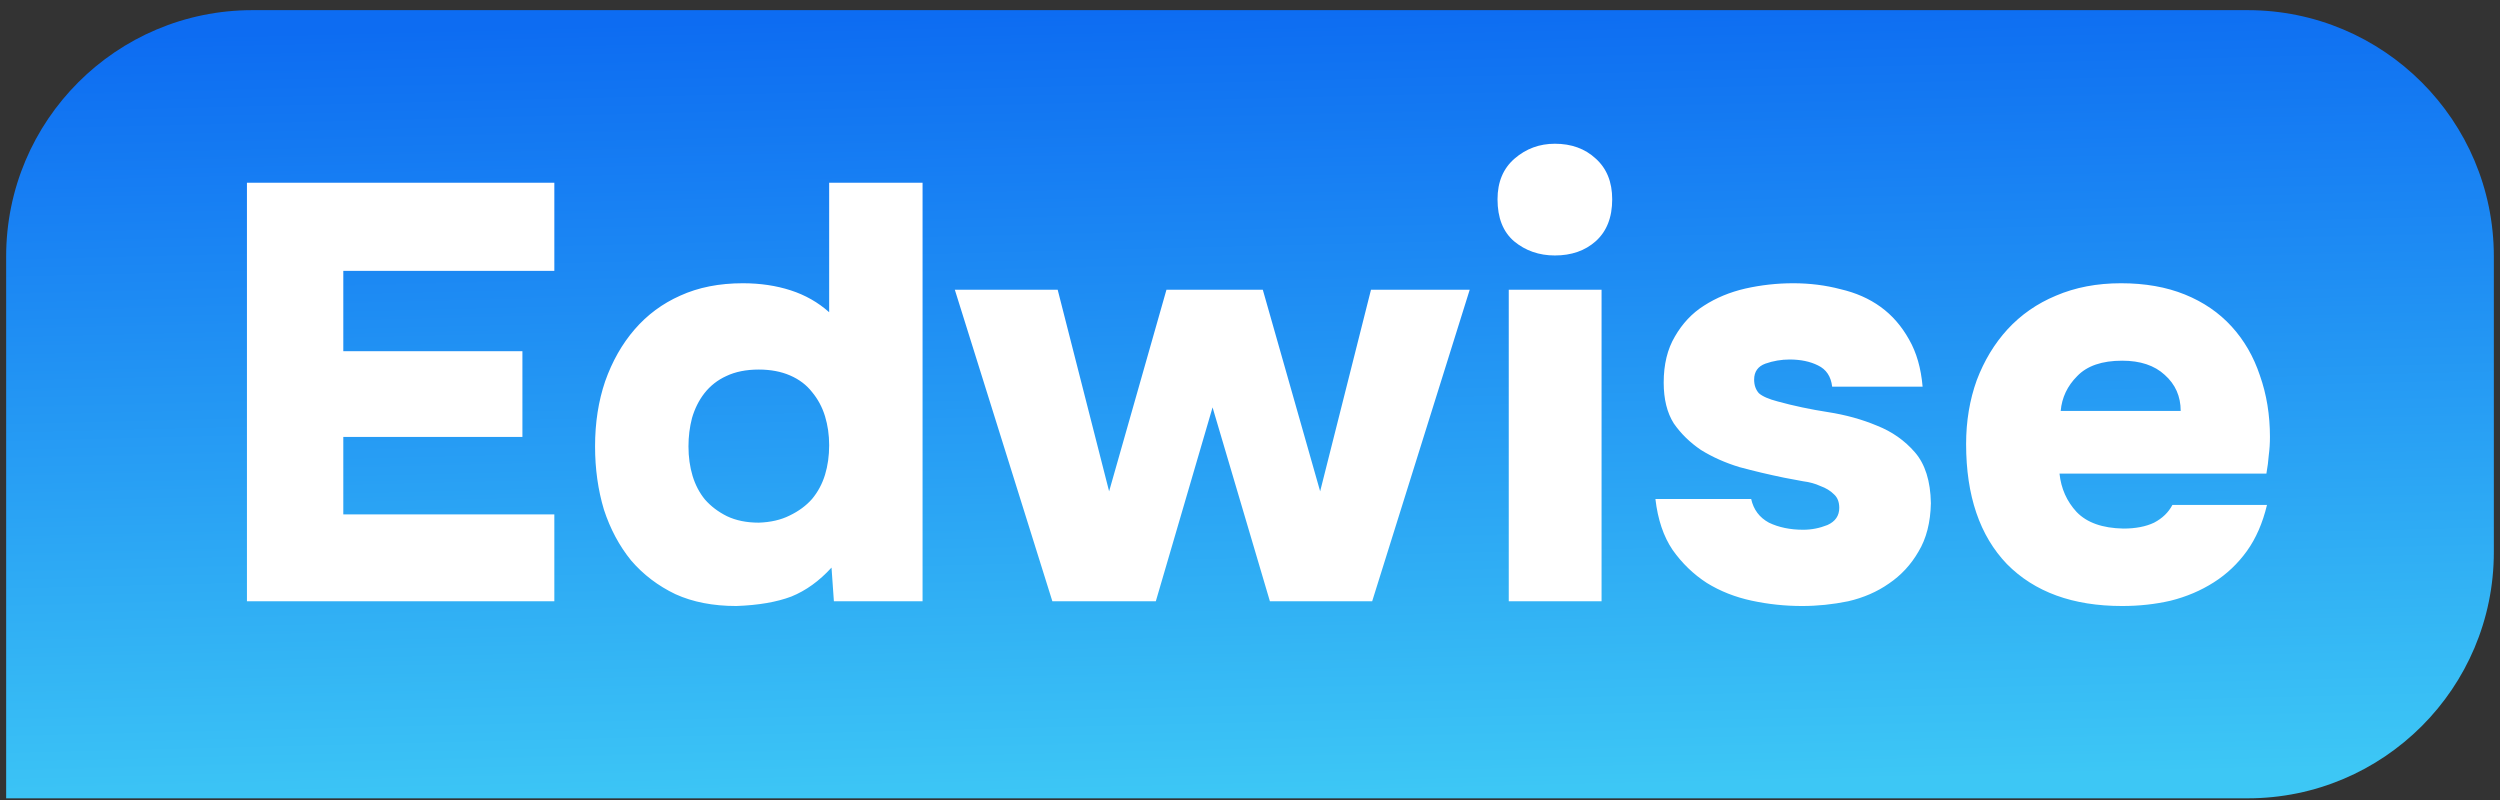
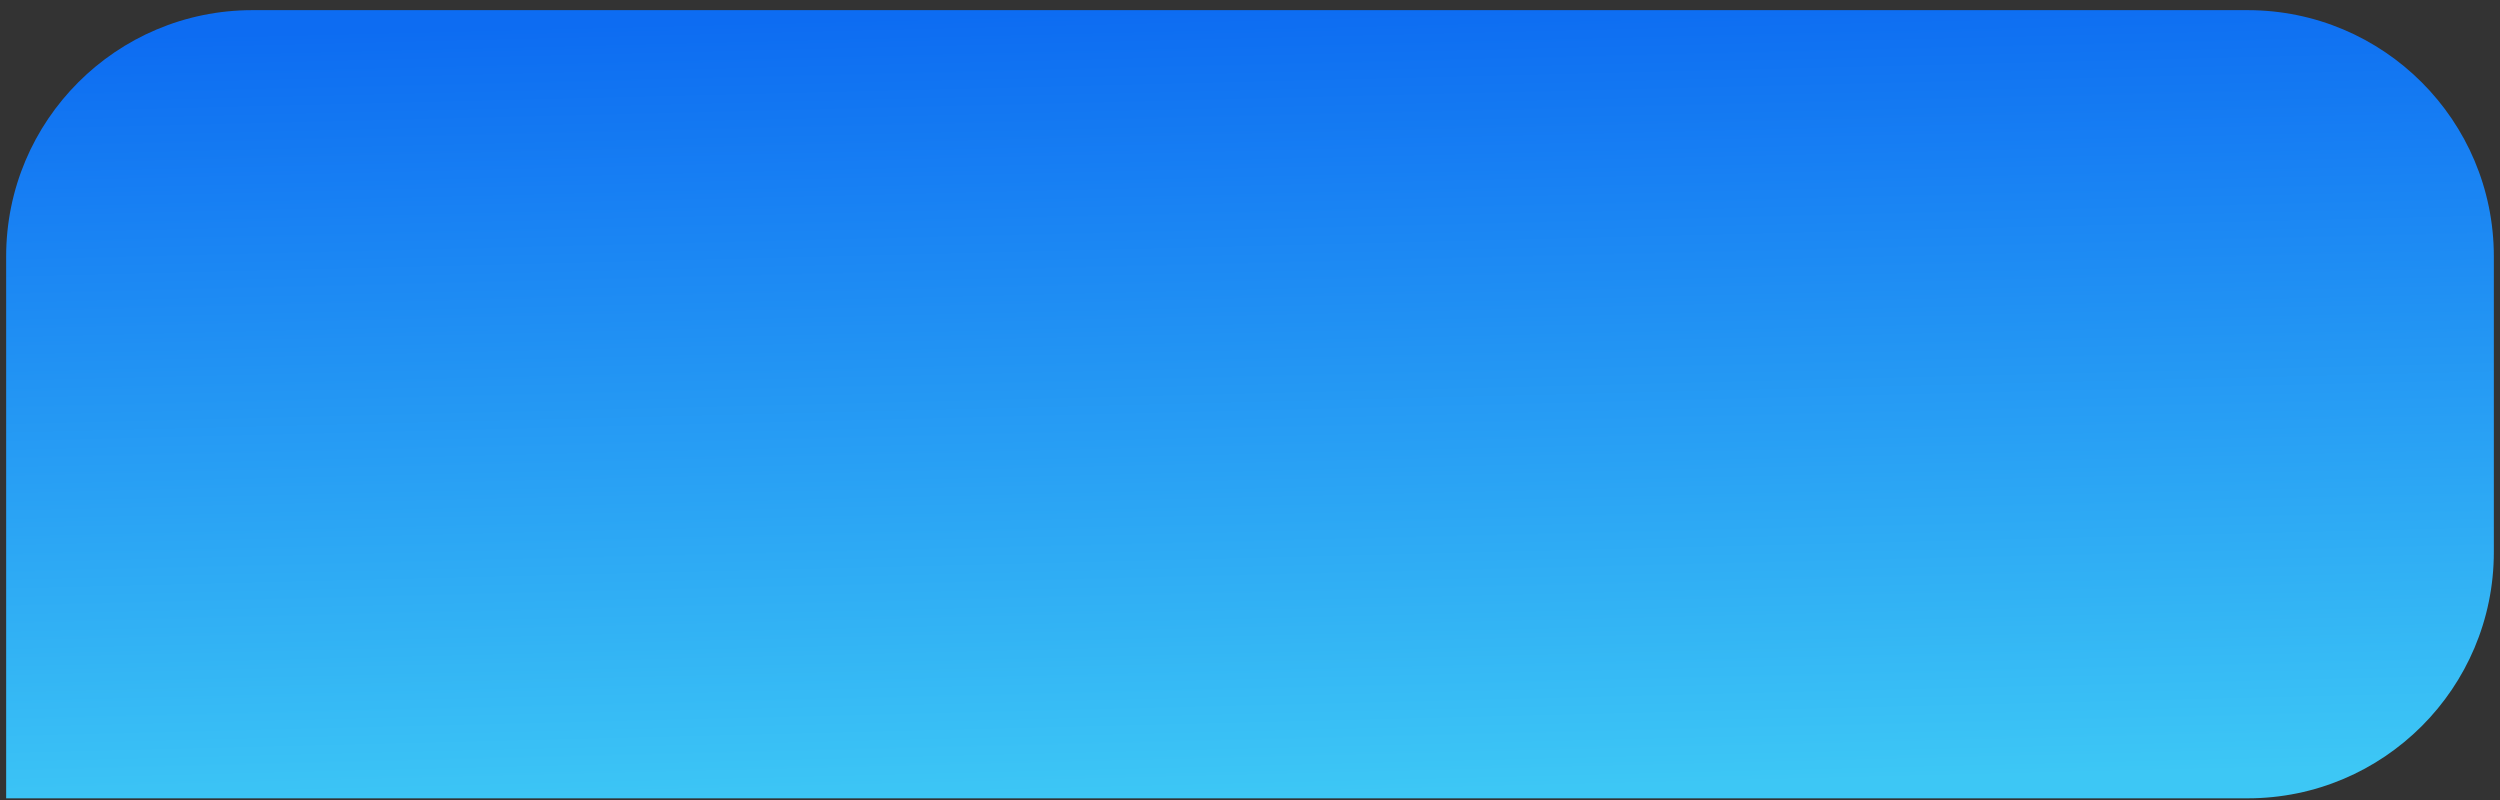
<svg xmlns="http://www.w3.org/2000/svg" width="203" height="65" viewBox="0 0 203 65" fill="none">
  <rect x="0" y="0" width="203" height="65" fill="#333333" stroke="none" />
  <path d="M0.5 20.824C0.5 9.779 9.454 0.824 20.5 0.824H182.5C193.546 0.824 202.5 9.779 202.5 20.824V44.824C202.5 55.87 193.546 64.824 182.5 64.824H0.5V20.824Z" fill="url(#paint0_linear_1439_6)" />
-   <path d="M45.012 14.84V21.992H27.876V28.52H42.42V35.48H27.876V41.768H45.012V48.824H20.052V14.84H45.012ZM67.712 48.824L67.519 46.088C66.528 47.176 65.439 47.96 64.255 48.44C63.072 48.888 61.584 49.144 59.791 49.208C57.904 49.208 56.255 48.888 54.847 48.248C53.44 47.576 52.239 46.664 51.248 45.512C50.288 44.328 49.551 42.952 49.039 41.384C48.559 39.784 48.319 38.072 48.319 36.248C48.319 34.328 48.592 32.568 49.136 30.968C49.712 29.336 50.511 27.928 51.535 26.744C52.559 25.56 53.791 24.648 55.231 24.008C56.703 23.336 58.4 23 60.319 23C61.727 23 63.023 23.192 64.207 23.576C65.391 23.96 66.431 24.552 67.328 25.352V14.84H74.912V48.824H67.712ZM61.615 42.44C62.575 42.408 63.407 42.216 64.112 41.864C64.847 41.512 65.456 41.064 65.936 40.52C66.415 39.944 66.767 39.288 66.992 38.552C67.216 37.816 67.328 37.016 67.328 36.152C67.328 35.32 67.216 34.536 66.992 33.8C66.767 33.064 66.415 32.408 65.936 31.832C65.487 31.256 64.895 30.808 64.159 30.488C63.423 30.168 62.575 30.008 61.615 30.008C60.592 30.008 59.712 30.184 58.975 30.536C58.272 30.856 57.679 31.32 57.2 31.928C56.752 32.504 56.416 33.176 56.191 33.944C55.999 34.68 55.904 35.448 55.904 36.248C55.904 37.112 56.016 37.912 56.239 38.648C56.464 39.384 56.8 40.024 57.248 40.568C57.727 41.112 58.319 41.56 59.023 41.912C59.76 42.264 60.623 42.44 61.615 42.44ZM85.452 48.824L77.532 23.528H85.884L90.06 39.896L94.716 23.528H102.54L107.196 39.896L111.324 23.528H119.34L111.42 48.824H103.116L98.46 33.08L93.852 48.824H85.452ZM126.255 11.672C127.599 11.672 128.703 12.072 129.567 12.872C130.463 13.672 130.911 14.776 130.911 16.184C130.911 17.656 130.463 18.792 129.567 19.592C128.703 20.36 127.599 20.744 126.255 20.744C124.975 20.744 123.871 20.36 122.943 19.592C122.047 18.824 121.599 17.688 121.599 16.184C121.599 14.776 122.063 13.672 122.991 12.872C123.919 12.072 125.007 11.672 126.255 11.672ZM130.047 48.824H122.511V23.528H130.047V48.824ZM145.316 29.192C144.644 29.192 143.988 29.304 143.348 29.528C142.74 29.752 142.436 30.184 142.436 30.824C142.436 31.272 142.564 31.64 142.82 31.928C143.108 32.184 143.62 32.408 144.356 32.6C145.636 32.952 146.996 33.24 148.436 33.464C149.876 33.688 151.204 34.056 152.42 34.568C153.636 35.048 154.66 35.768 155.492 36.728C156.324 37.688 156.756 39.064 156.788 40.856C156.756 42.424 156.42 43.736 155.78 44.792C155.172 45.848 154.372 46.712 153.38 47.384C152.42 48.056 151.316 48.536 150.068 48.824C148.82 49.08 147.572 49.208 146.324 49.208C144.948 49.208 143.588 49.064 142.244 48.776C140.9 48.488 139.684 48.008 138.596 47.336C137.508 46.632 136.58 45.736 135.812 44.648C135.076 43.56 134.612 42.184 134.42 40.52H142.196C142.388 41.384 142.868 42.024 143.636 42.44C144.436 42.824 145.364 43.016 146.42 43.016C147.092 43.016 147.748 42.888 148.388 42.632C149.028 42.344 149.348 41.88 149.348 41.24C149.348 40.76 149.204 40.392 148.916 40.136C148.628 39.848 148.26 39.624 147.812 39.464C147.396 39.272 146.932 39.144 146.42 39.08C145.908 38.984 145.396 38.888 144.884 38.792C143.636 38.536 142.42 38.248 141.236 37.928C140.084 37.576 139.044 37.112 138.116 36.536C137.22 35.928 136.484 35.208 135.908 34.376C135.364 33.512 135.092 32.408 135.092 31.064C135.092 29.592 135.396 28.344 136.004 27.32C136.612 26.264 137.396 25.432 138.356 24.824C139.348 24.184 140.468 23.72 141.716 23.432C142.996 23.144 144.292 23 145.604 23C146.948 23 148.228 23.16 149.444 23.48C150.692 23.768 151.78 24.248 152.708 24.92C153.636 25.592 154.404 26.472 155.012 27.56C155.62 28.616 155.988 29.896 156.116 31.4H148.772C148.676 30.568 148.292 29.992 147.62 29.672C146.98 29.352 146.212 29.192 145.316 29.192ZM172.416 42.92C173.408 42.92 174.24 42.76 174.912 42.44C175.584 42.088 176.08 41.608 176.4 41H184.08C183.728 42.472 183.184 43.72 182.448 44.744C181.712 45.768 180.816 46.616 179.76 47.288C178.704 47.96 177.536 48.456 176.256 48.776C175.008 49.064 173.696 49.208 172.32 49.208C168.32 49.208 165.2 48.072 162.96 45.8C160.752 43.496 159.648 40.248 159.648 36.056C159.648 34.2 159.936 32.472 160.512 30.872C161.12 29.272 161.952 27.896 163.008 26.744C164.096 25.56 165.408 24.648 166.944 24.008C168.512 23.336 170.272 23 172.224 23C174.176 23 175.904 23.304 177.408 23.912C178.912 24.52 180.176 25.384 181.2 26.504C182.224 27.624 182.992 28.952 183.504 30.488C184.048 32.024 184.32 33.688 184.32 35.48C184.32 35.992 184.288 36.488 184.224 36.968C184.192 37.416 184.128 37.912 184.032 38.456H167.232C167.36 39.672 167.824 40.712 168.624 41.576C169.456 42.44 170.72 42.888 172.416 42.92ZM177.072 33.368C177.072 32.184 176.64 31.208 175.776 30.44C174.944 29.672 173.792 29.288 172.32 29.288C170.688 29.288 169.472 29.704 168.672 30.536C167.872 31.336 167.424 32.28 167.328 33.368H177.072Z" fill="white" />
  <defs>
    <linearGradient id="paint0_linear_1439_6" x1="94.212" y1="64.824" x2="92.637" y2="0.863" gradientUnits="userSpaceOnUse">
      <stop stop-color="#3DC7F5" />
      <stop offset="1" stop-color="#0D6CF2" />
    </linearGradient>
  </defs>
</svg>